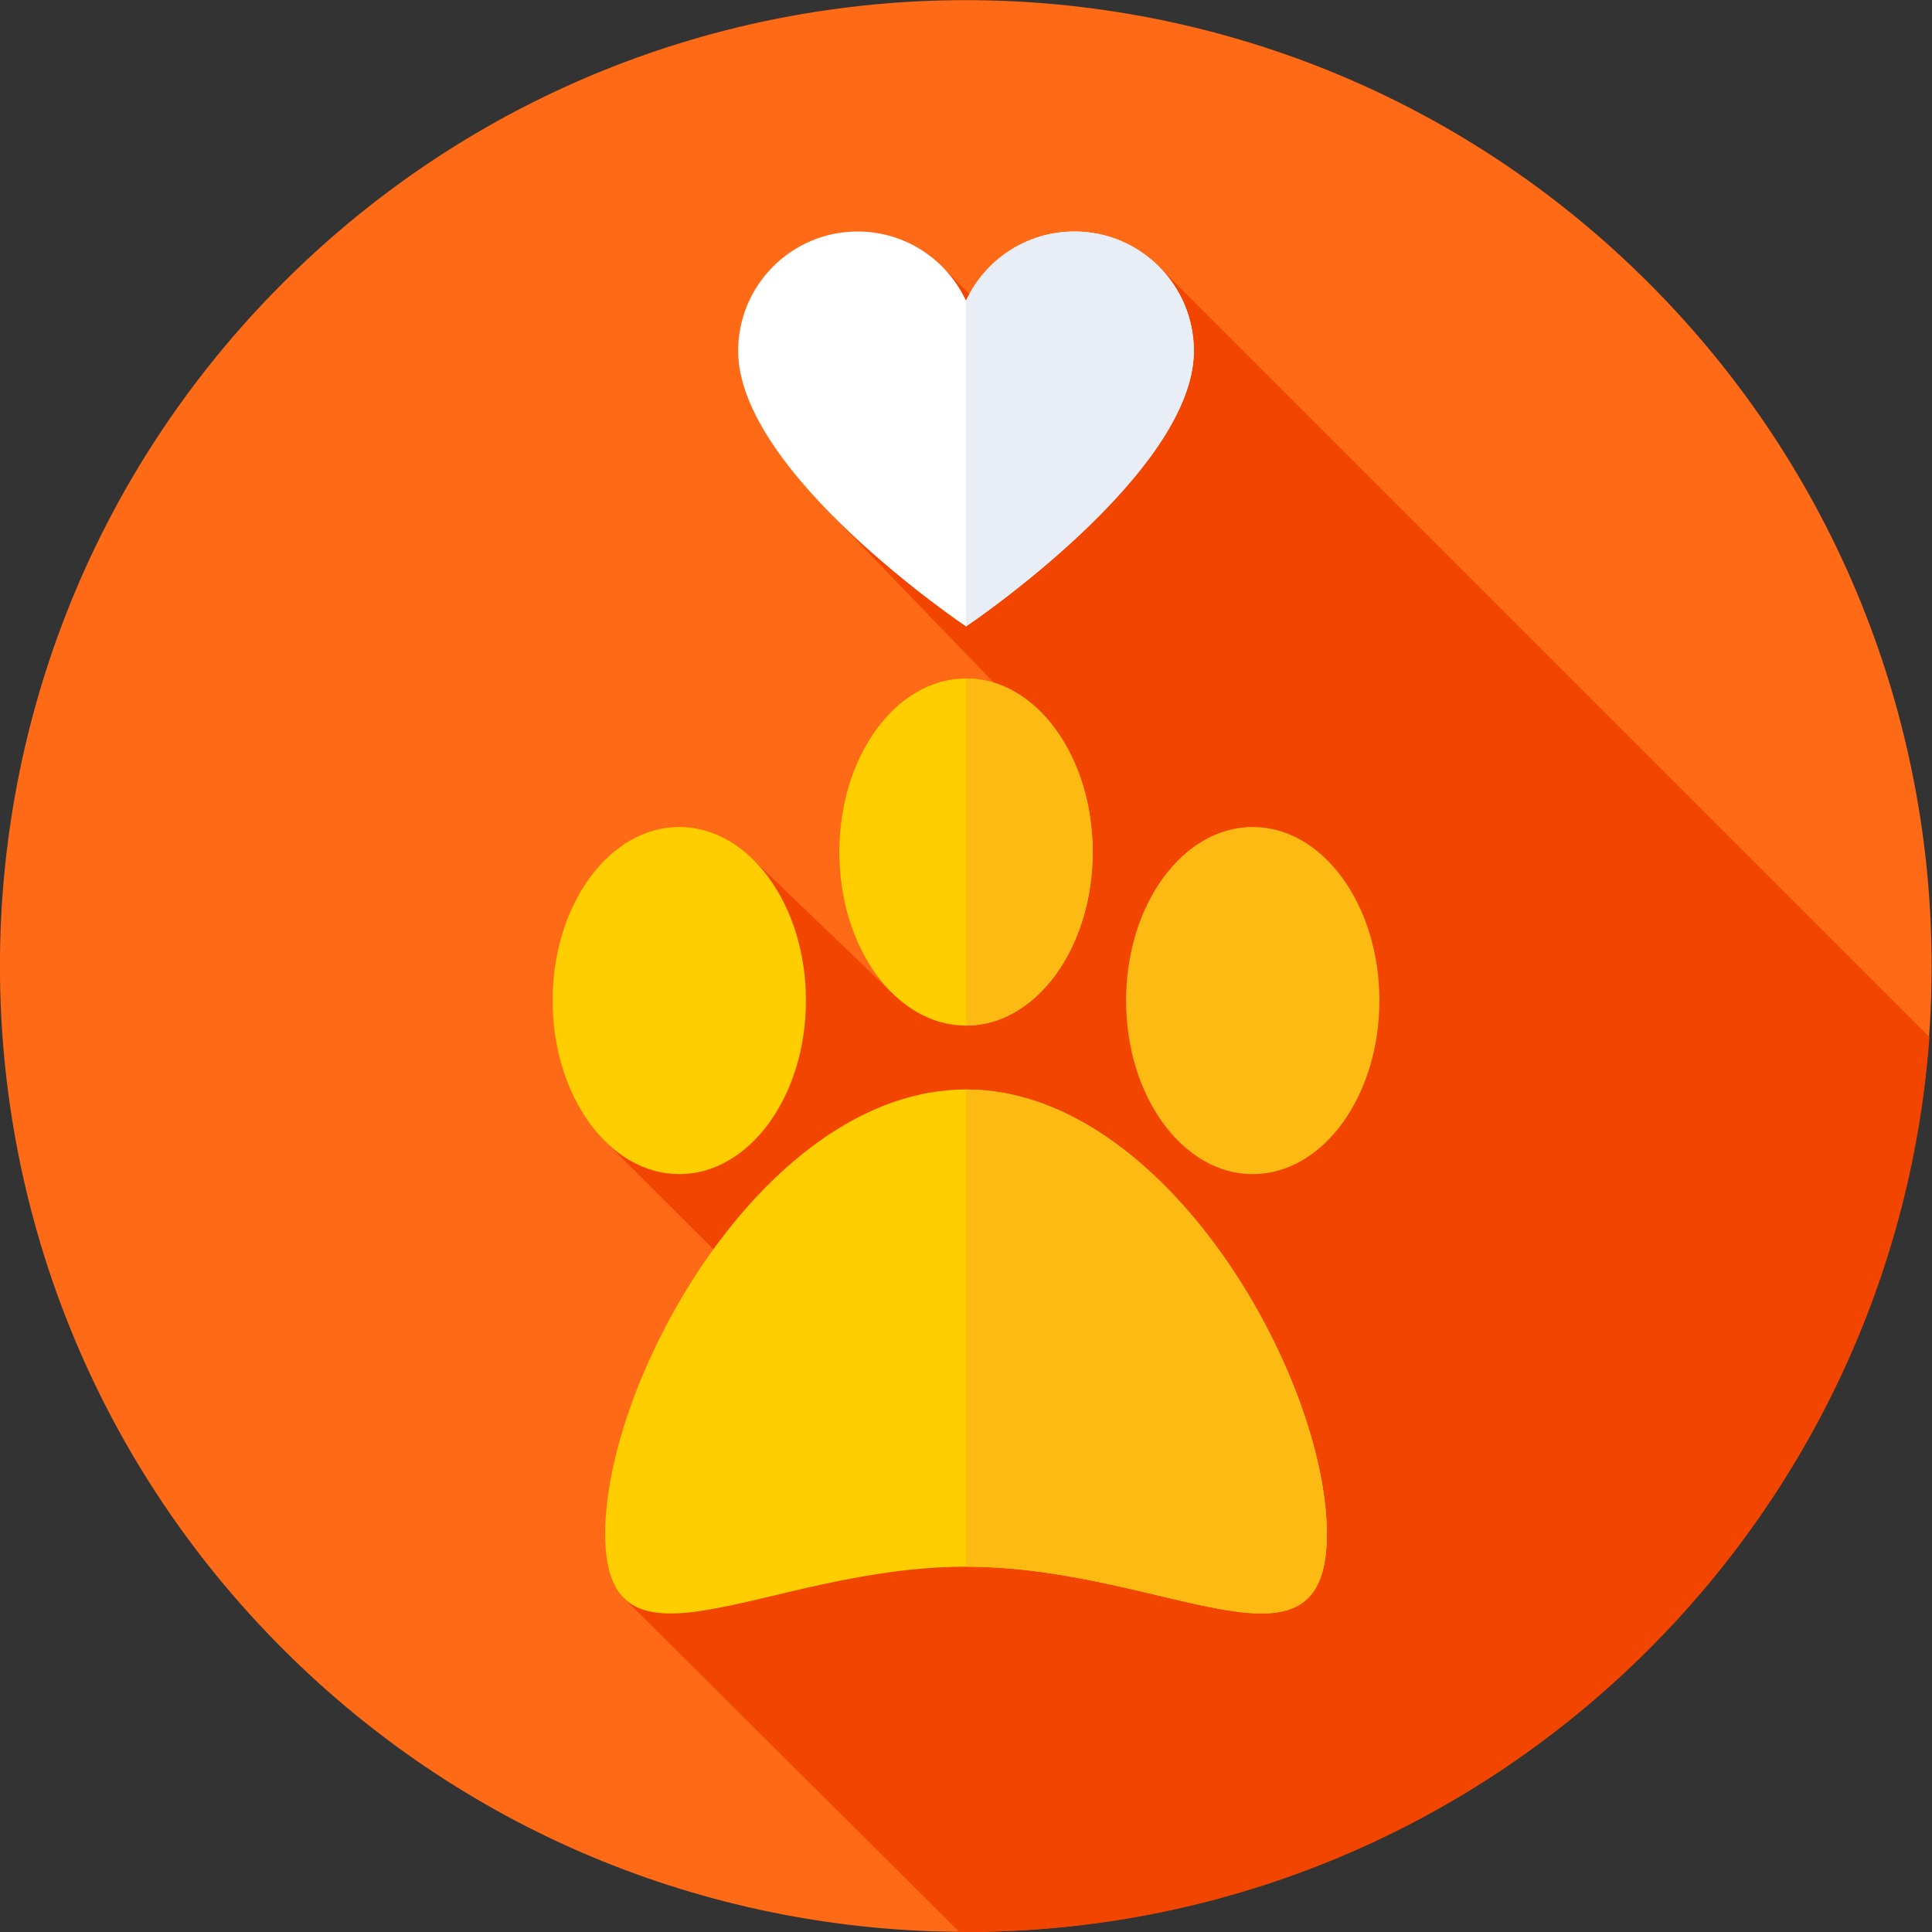
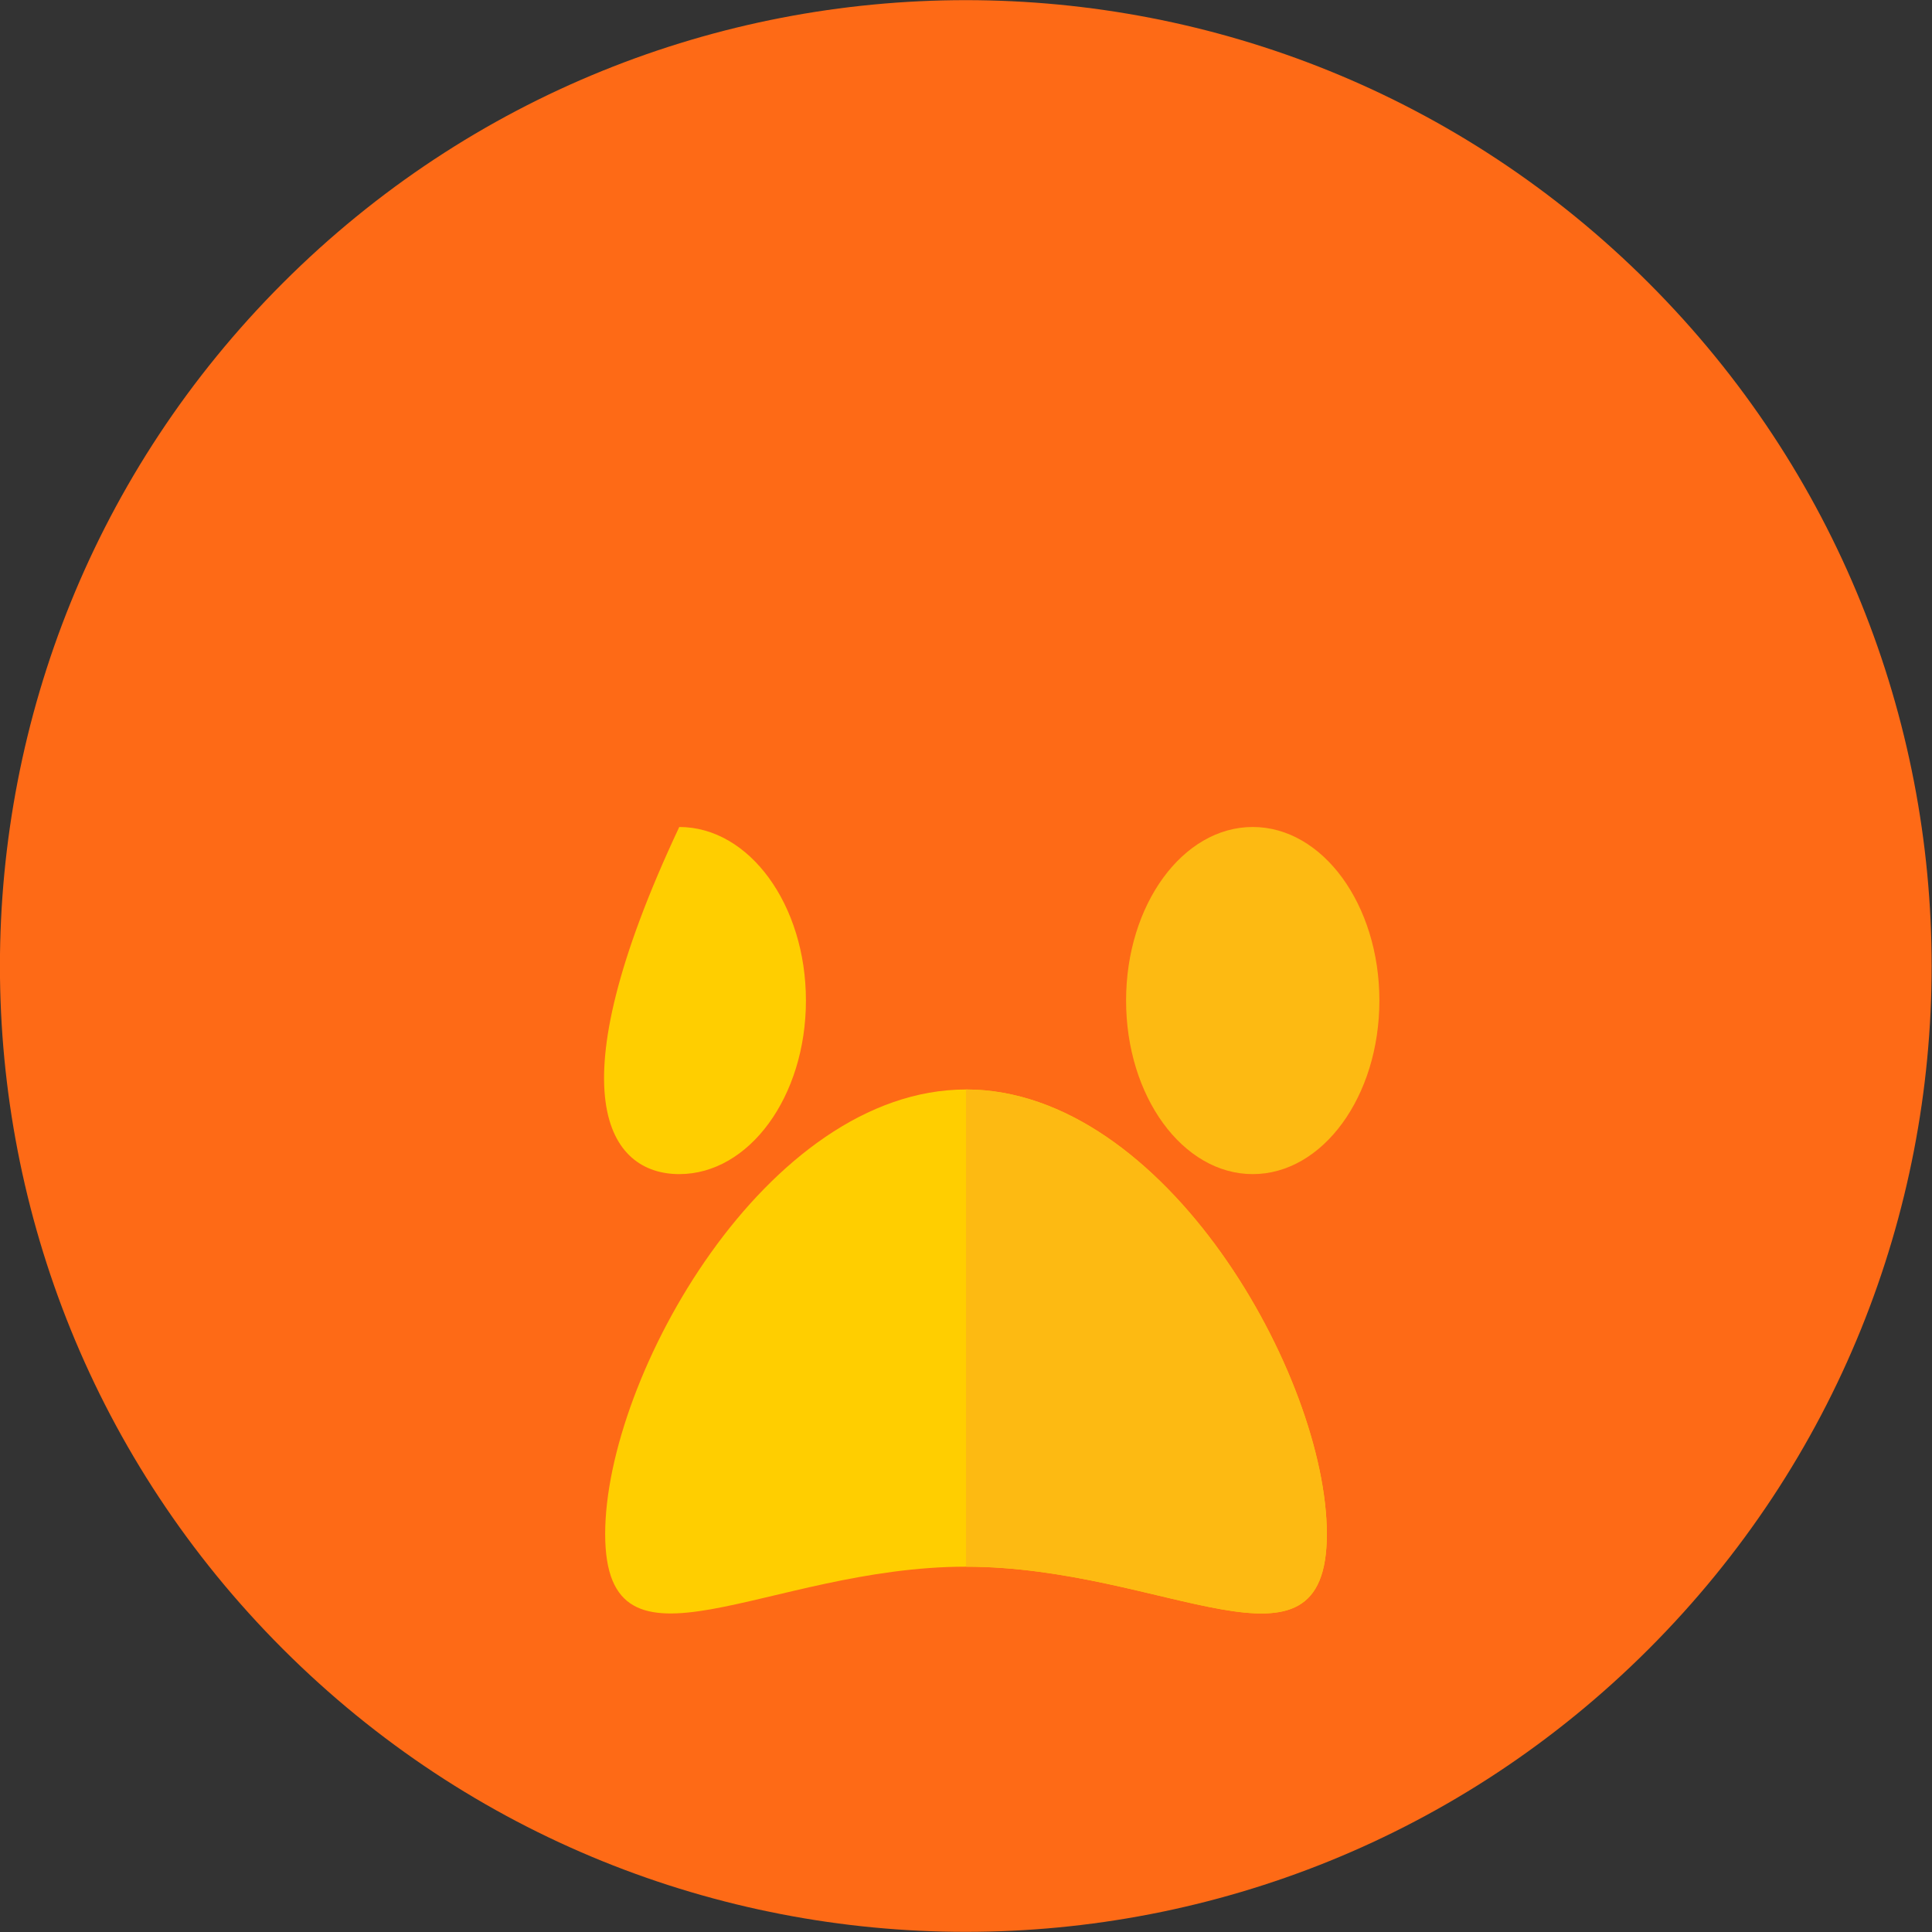
<svg xmlns="http://www.w3.org/2000/svg" width="128" height="128" viewBox="0 0 128 128" fill="none">
  <rect x="0" y="0" width="128" height="128" fill="#333333" stroke="none" />
  <g clip-path="url(#clip0_449_5599)">
    <path d="M109.234 109.248C134.224 84.258 134.224 43.742 109.234 18.752C84.244 -6.238 43.728 -6.238 18.738 18.752C-6.252 43.742 -6.252 84.258 18.738 109.248C43.728 134.238 84.244 134.238 109.234 109.248Z" fill="#FE6A16" />
-     <path d="M68.467 23.805L62.627 17.877L55.129 34.124L68.574 48.058L59.371 66.043L49.838 56.89L40.173 75.69L59.713 95.216L41.215 105.751L41.333 105.877L63.565 127.999C63.71 128 63.855 128 64 128C97.762 128 125.418 101.857 127.829 68.71L76.836 17.717L68.467 23.805Z" fill="#F24500" />
-     <path d="M48.905 23.252C48.905 18.881 52.448 15.338 56.818 15.338C60 15.338 62.743 17.216 64 19.924C65.257 17.216 68 15.338 71.182 15.338C75.552 15.338 79.096 18.881 79.096 23.251C79.096 31.373 64.001 41.501 64.001 41.501C64.001 41.501 48.905 31.373 48.905 23.252Z" fill="white" />
-     <path d="M71.182 15.338C68 15.338 65.257 17.216 64 19.924L64 41.501C64 41.501 79.095 31.373 79.095 23.251C79.095 18.881 75.552 15.338 71.182 15.338Z" fill="#E9EDF5" />
-     <path d="M64 67.949C68.635 67.949 72.392 62.801 72.392 56.45C72.392 50.099 68.635 44.95 64 44.95C59.366 44.95 55.609 50.099 55.609 56.45C55.609 62.801 59.366 67.949 64 67.949Z" fill="#FFCE00" />
-     <path d="M64 44.95V67.949C68.635 67.949 72.391 62.801 72.391 56.45C72.391 50.099 68.635 44.95 64 44.95Z" fill="#FDBA12" />
    <path d="M82.997 77.788C87.632 77.788 91.388 72.64 91.388 66.289C91.388 59.938 87.632 54.79 82.997 54.79C78.362 54.79 74.606 59.938 74.606 66.289C74.606 72.64 78.362 77.788 82.997 77.788Z" fill="#FDBA12" />
-     <path d="M45.003 77.788C49.638 77.788 53.395 72.64 53.395 66.289C53.395 59.938 49.638 54.79 45.003 54.79C40.369 54.79 36.612 59.938 36.612 66.289C36.612 72.64 40.369 77.788 45.003 77.788Z" fill="#FFCE00" />
+     <path d="M45.003 77.788C49.638 77.788 53.395 72.64 53.395 66.289C53.395 59.938 49.638 54.79 45.003 54.79C36.612 72.64 40.369 77.788 45.003 77.788Z" fill="#FFCE00" />
    <path d="M87.906 101.632C87.906 112.045 77.203 103.797 64 103.797C50.797 103.797 40.094 112.045 40.094 101.632C40.094 91.219 50.797 72.181 64 72.181C77.203 72.181 87.906 91.219 87.906 101.632Z" fill="#FFCE00" />
    <path d="M64 72.181V103.797C77.203 103.797 87.906 112.045 87.906 101.632C87.906 91.219 77.203 72.181 64 72.181Z" fill="#FDBA12" />
  </g>
  <defs>
    <clipPath id="clip0_449_5599">
      <rect width="128" height="128" fill="white" />
    </clipPath>
  </defs>
</svg>